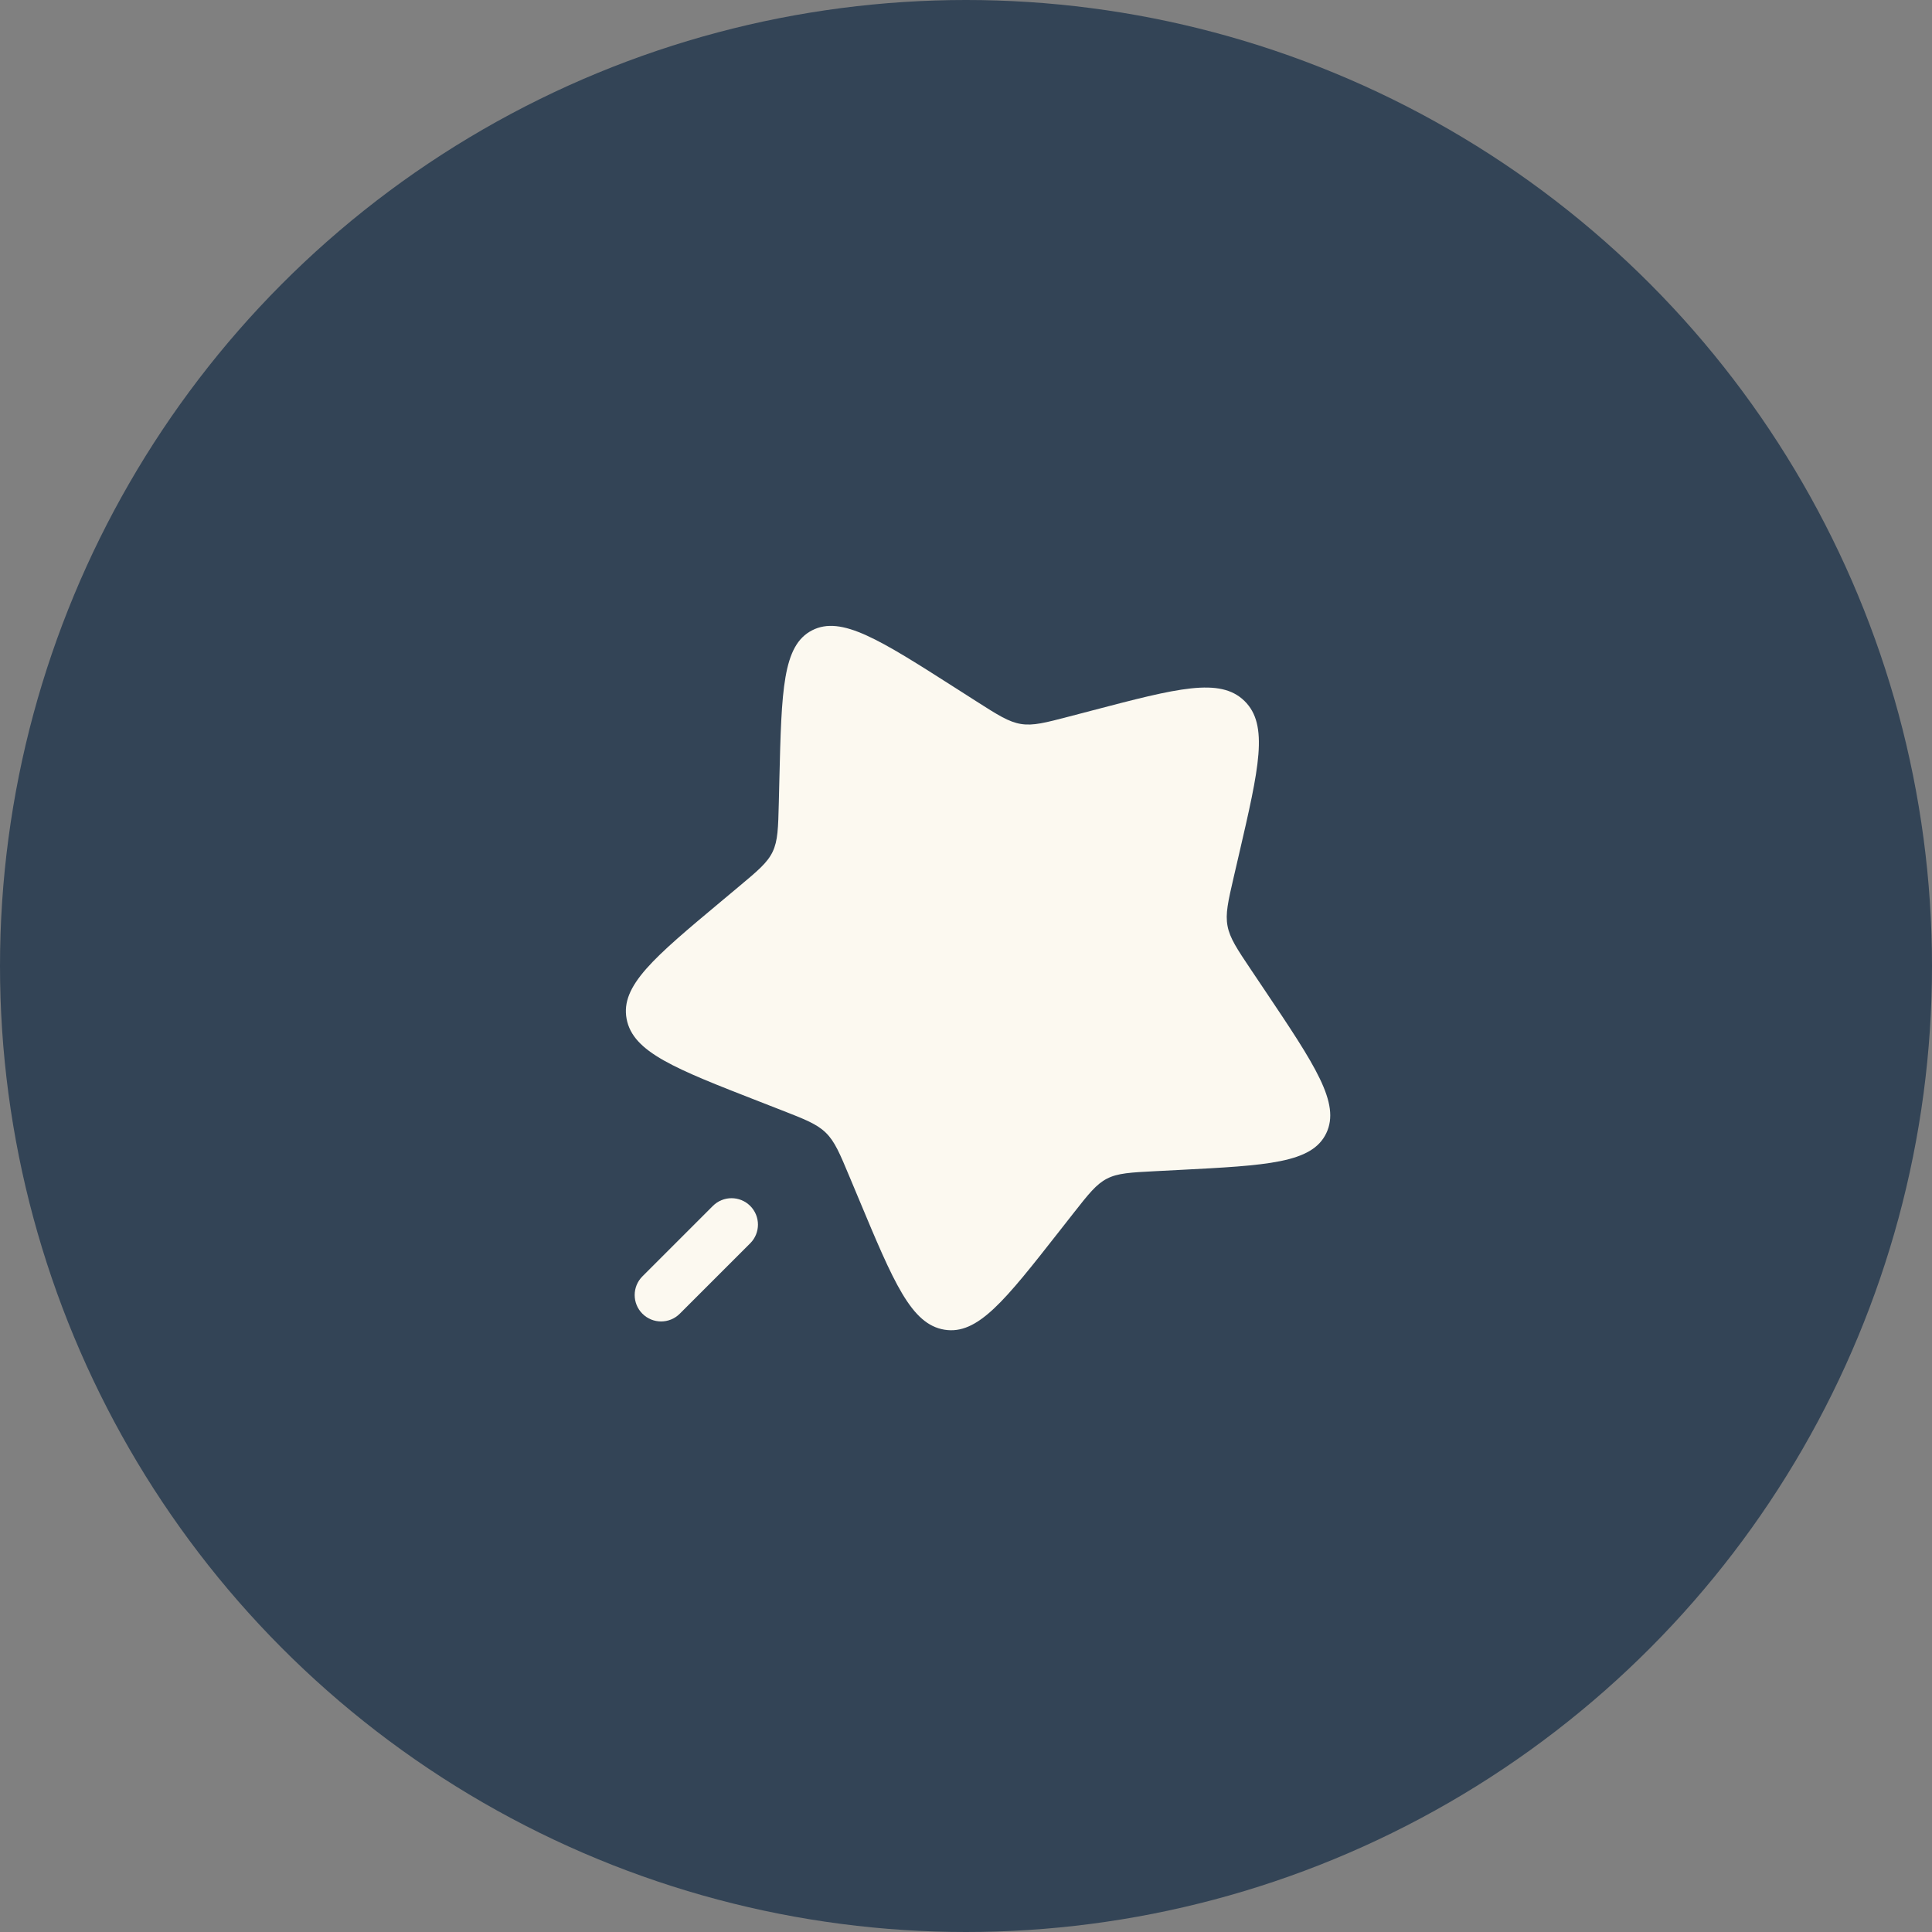
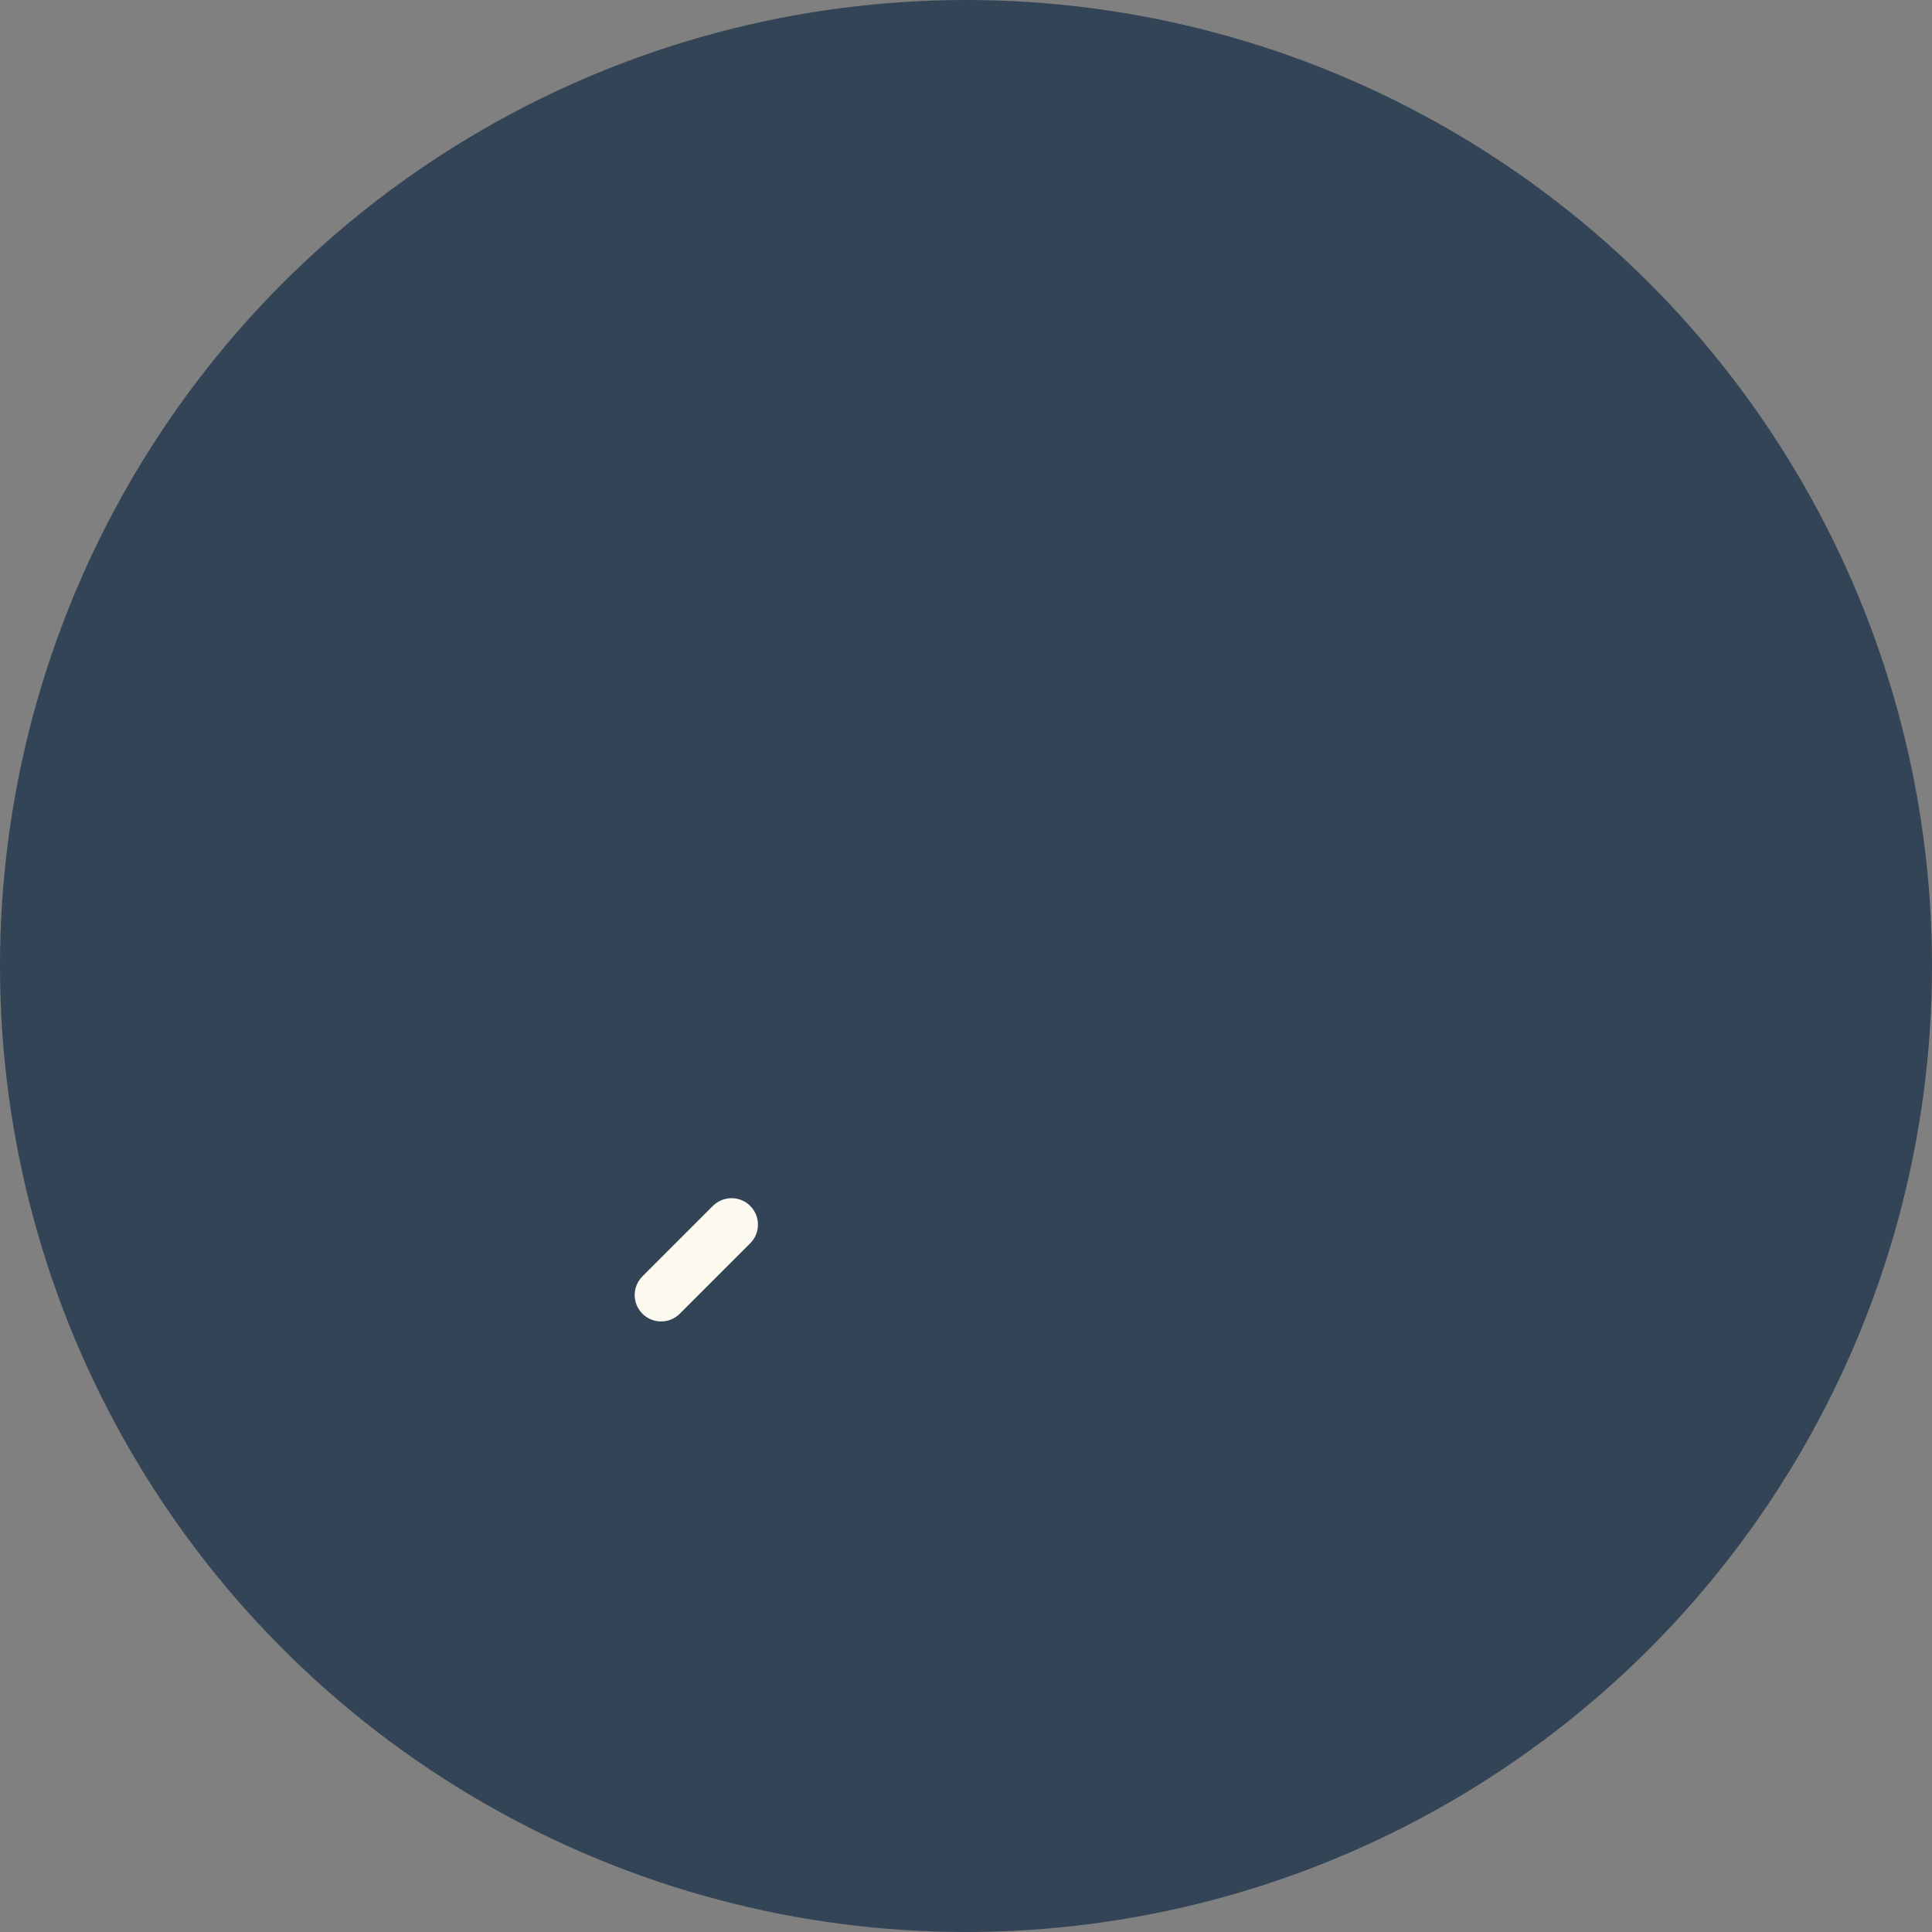
<svg xmlns="http://www.w3.org/2000/svg" width="80" height="80" viewBox="0 0 80 80" fill="none">
  <rect x="0" y="0" width="80" height="80" fill="#808080" stroke="none" />
  <circle cx="40" cy="40" r="40" fill="#334456" />
-   <path d="M33.626 26.101C34.844 25.474 36.428 26.486 39.597 28.509L40.417 29.033C41.318 29.608 41.768 29.895 42.274 29.978C42.779 30.06 43.282 29.928 44.289 29.665L45.205 29.425C48.746 28.497 50.517 28.033 51.531 29.025C52.545 30.016 52.131 31.806 51.302 35.386L51.087 36.313C50.852 37.33 50.734 37.839 50.83 38.344C50.925 38.849 51.224 39.294 51.82 40.182L52.363 40.991C54.462 44.119 55.511 45.683 54.919 46.922C54.328 48.162 52.487 48.257 48.806 48.446L47.853 48.495C46.807 48.549 46.284 48.576 45.838 48.805C45.392 49.035 45.073 49.441 44.435 50.254L43.854 50.995C41.61 53.855 40.487 55.285 39.108 55.06C37.728 54.835 37.005 53.103 35.559 49.64L35.184 48.744C34.773 47.76 34.568 47.268 34.197 46.905C33.825 46.542 33.33 46.348 32.339 45.962L31.437 45.61C27.951 44.251 26.208 43.571 25.947 42.192C25.686 40.813 27.08 39.648 29.868 37.319L30.589 36.716C31.381 36.054 31.777 35.723 31.994 35.269C32.21 34.815 32.223 34.289 32.249 33.237L32.272 32.279C32.362 28.579 32.407 26.728 33.626 26.101Z" fill="#FCF9F0" />
  <path d="M29.518 49.935C29.945 49.508 30.638 49.508 31.065 49.935C31.492 50.362 31.492 51.055 31.065 51.482L28.148 54.398C27.721 54.825 27.028 54.825 26.601 54.398C26.174 53.971 26.174 53.279 26.601 52.852L29.518 49.935Z" fill="#FCF9F0" />
</svg>